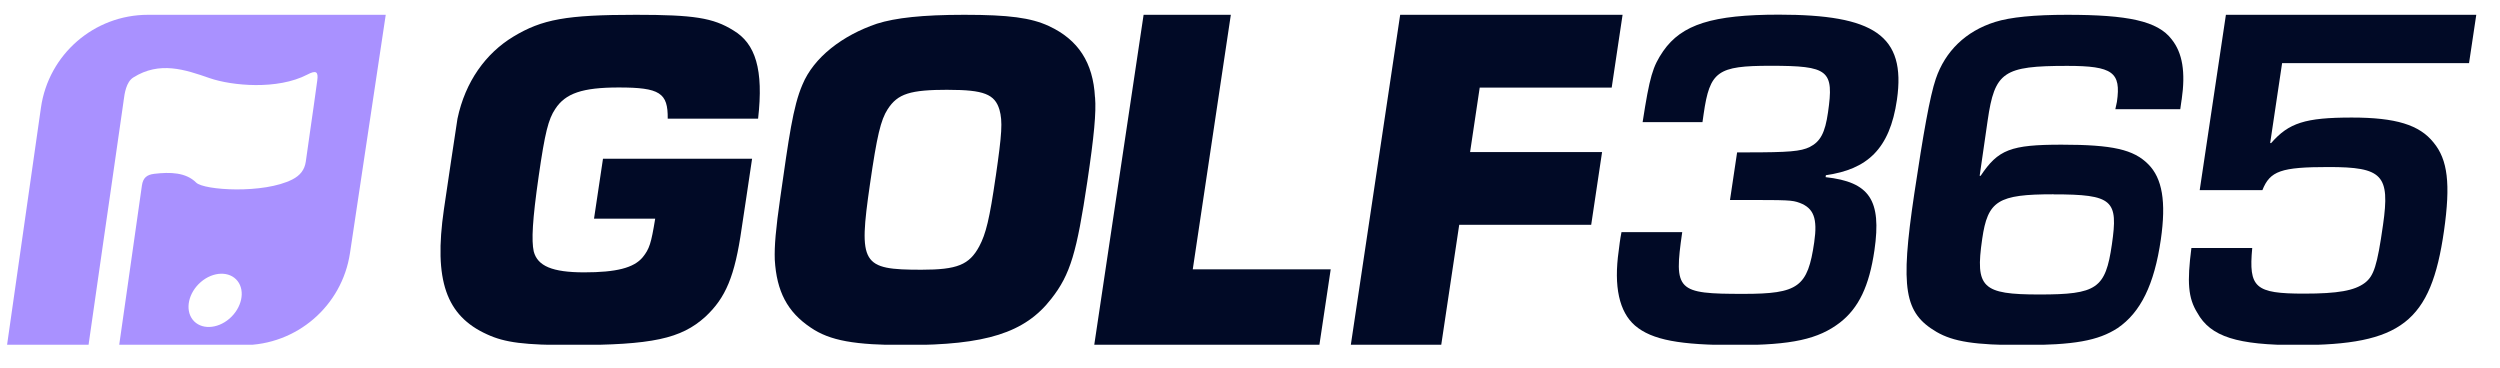
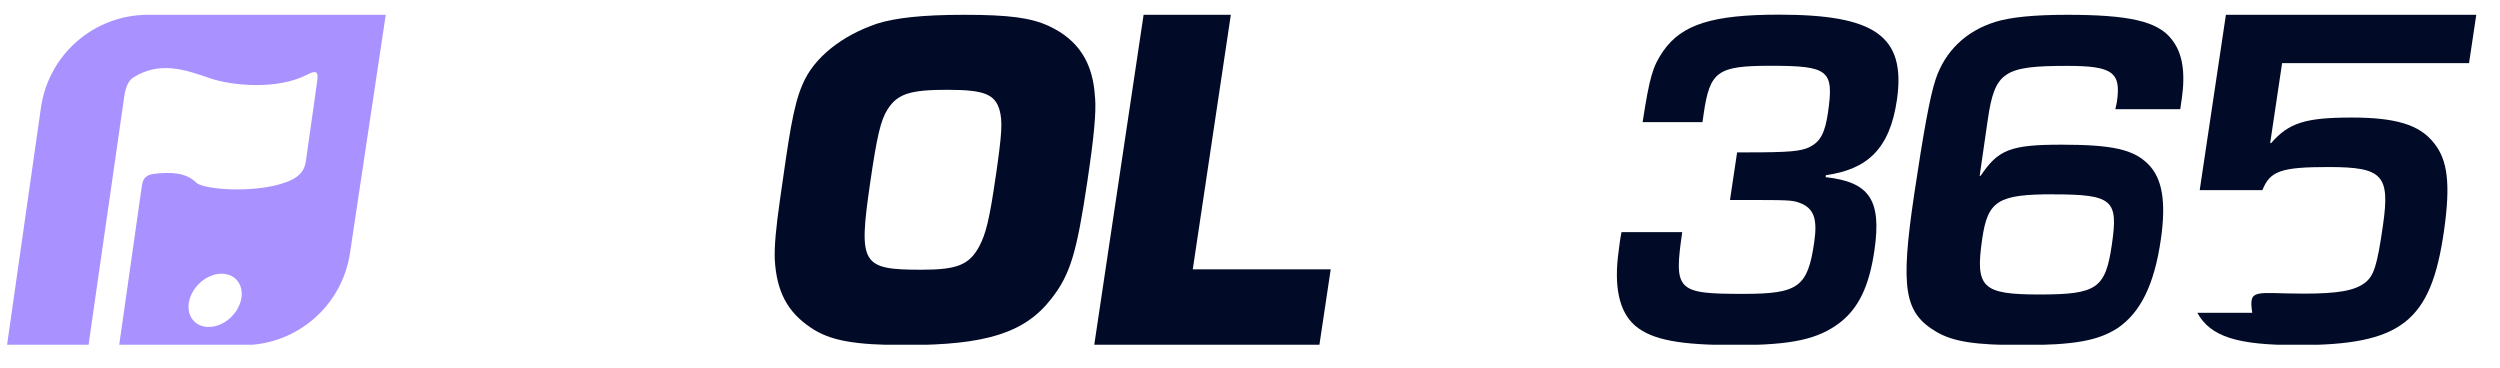
<svg xmlns="http://www.w3.org/2000/svg" width="102" height="15" viewBox="0 0 102 15" fill="none">
  <g clip-path="url(#clip0_293_26041)">
    <path fill-rule="evenodd" clip-rule="evenodd" d="M15.738 0.604H6.037C3.842 0.604 1.982 2.218 1.671 4.39L0.287 14.08H3.612L3.637 13.9C3.864 12.325 4.089 10.751 4.224 9.81C4.314 9.179 4.406 8.551 4.497 7.922C4.678 6.669 4.859 5.421 5.036 4.167C5.039 4.147 5.041 4.125 5.044 4.103C5.083 3.81 5.146 3.347 5.439 3.161C6.514 2.484 7.55 2.84 8.551 3.187C9.458 3.501 11.319 3.678 12.539 3.043C12.897 2.855 12.995 2.919 12.944 3.285C12.851 3.975 12.752 4.665 12.652 5.356C12.593 5.77 12.534 6.184 12.476 6.598C12.428 6.928 12.246 7.16 11.93 7.321C10.755 7.921 8.317 7.764 8.004 7.45C7.584 7.031 6.947 7.015 6.291 7.092C5.99 7.129 5.835 7.256 5.79 7.569C5.58 9.053 5.367 10.547 5.153 12.044C5.056 12.724 4.959 13.403 4.862 14.082H9.917C12.1 14.082 13.955 12.486 14.279 10.327L15.738 0.604ZM9.693 11.466C10.015 11.879 9.865 12.565 9.36 13.002C8.854 13.437 8.184 13.455 7.861 13.042C7.539 12.629 7.689 11.942 8.194 11.506C8.7 11.071 9.371 11.053 9.693 11.466Z" fill="#A991FF" />
-     <path d="M24.236 8.922L24.602 6.477H30.685C30.52 7.614 30.362 8.625 30.259 9.322C29.98 11.274 29.61 12.149 28.778 12.924C27.788 13.819 26.611 14.079 23.33 14.079C21.409 14.079 20.602 13.981 19.871 13.641C18.198 12.884 17.693 11.433 18.111 8.545C18.268 7.452 18.55 5.605 18.665 4.842C18.982 3.329 19.822 2.175 20.939 1.498C22.12 0.784 23.108 0.604 25.95 0.604C28.293 0.604 29.096 0.724 29.922 1.241C30.824 1.777 31.16 2.834 30.93 4.843H27.243C27.256 3.79 26.925 3.569 25.243 3.569C23.762 3.569 23.069 3.808 22.655 4.444C22.374 4.864 22.236 5.399 21.978 7.191C21.72 8.983 21.68 9.818 21.776 10.257C21.931 10.854 22.534 11.112 23.834 11.112C25.134 11.112 25.862 10.934 26.225 10.493C26.495 10.156 26.567 9.936 26.732 8.921H24.235" fill="#010A26" />
    <path d="M44.675 3.969C44.6 2.554 43.994 1.62 42.793 1.062C42.062 0.725 41.17 0.604 39.35 0.604H39.335C37.633 0.604 36.535 0.728 35.78 0.966C34.369 1.444 33.202 2.339 32.74 3.453C32.351 4.348 32.183 5.641 31.837 8.05C31.648 9.365 31.592 10.041 31.611 10.599C31.687 11.892 32.125 12.728 33.075 13.364C33.86 13.903 34.875 14.079 36.956 14.079C40.22 14.079 41.813 13.584 42.893 12.19C43.677 11.195 43.934 10.277 44.362 7.412C44.64 5.548 44.729 4.585 44.678 3.967L44.675 3.969ZM40.626 7.194C40.373 8.941 40.227 9.536 39.953 10.052C39.545 10.806 39.057 11.005 37.594 11.005C35.152 11.005 35.021 10.785 35.495 7.512C35.779 5.546 35.934 4.893 36.217 4.456C36.628 3.821 37.132 3.663 38.693 3.663V3.665C40.135 3.665 40.589 3.842 40.778 4.477C40.912 4.953 40.88 5.448 40.627 7.194H40.626Z" fill="#010A26" />
    <path d="M50.218 0.604L48.665 10.988H54.293L53.83 14.08H44.644L46.659 0.604H50.218Z" fill="#010A26" />
-     <path d="M60.372 3.575L59.98 6.203H65.365L64.921 9.172H59.536L58.801 14.08H55.112L57.127 0.604H66.201L65.757 3.575H60.372Z" fill="#010A26" />
    <path d="M70.584 8.159L70.874 6.217H71.266C72.988 6.217 73.473 6.177 73.838 5.997C74.271 5.777 74.463 5.422 74.582 4.589C74.832 2.86 74.616 2.684 72.235 2.684C70.074 2.684 69.761 2.904 69.509 4.647L69.461 4.983H67.019C67.309 3.117 67.427 2.72 67.859 2.085C68.617 0.995 69.876 0.598 72.577 0.598C76.442 0.598 77.775 1.431 77.395 4.07C77.102 6.095 76.171 6.91 74.496 7.148L74.485 7.228C76.278 7.426 76.773 8.159 76.478 10.205C76.265 11.674 75.835 12.566 75.07 13.161C74.192 13.836 73.116 14.08 70.835 14.08C68.554 14.08 67.4 13.876 66.706 13.281C66.066 12.725 65.834 11.693 66.044 10.225C66.068 10.048 66.092 9.788 66.157 9.47H68.635C68.288 11.871 68.411 11.99 71.133 11.99C73.375 11.99 73.756 11.711 74.02 9.885C74.162 8.914 74.001 8.496 73.433 8.279C73.111 8.16 72.968 8.16 71.029 8.16H70.585L70.584 8.159Z" fill="#010A26" />
    <path d="M89.012 4.069C89.175 2.936 89.047 2.163 88.606 1.608C88.034 0.853 86.807 0.604 84.343 0.604C83.001 0.604 82.026 0.699 81.397 0.897C80.201 1.274 79.364 2.089 78.98 3.218C78.737 3.933 78.469 5.465 78.103 7.904C77.52 11.804 77.699 12.769 79.01 13.542C79.694 13.939 80.575 14.08 82.496 14.08C84.618 14.08 85.605 13.902 86.399 13.386C87.333 12.751 87.895 11.618 88.162 9.773C88.385 8.225 88.222 7.272 87.645 6.697C87.05 6.102 86.199 5.903 84.117 5.903C82.035 5.903 81.525 6.101 80.81 7.174H80.77L81.097 4.911C81.385 2.926 81.74 2.688 84.341 2.688C86.201 2.688 86.546 2.948 86.37 4.157L86.306 4.454H88.955L89.009 4.071L89.012 4.069ZM80.873 9.753C81.099 8.186 81.515 7.927 83.778 7.927V7.93C86.22 7.93 86.426 8.168 86.165 9.973C85.904 11.777 85.552 12.015 83.209 12.015C80.866 12.015 80.585 11.737 80.873 9.754V9.753Z" fill="#010A26" />
-     <path d="M101.032 0.604L100.737 2.575H93.11L92.623 5.837H92.663C93.381 5.014 94.052 4.796 95.953 4.796C97.754 4.796 98.713 5.094 99.29 5.816C99.868 6.515 99.989 7.497 99.715 9.419C99.183 13.143 97.967 14.08 93.745 14.08C91.282 14.08 90.191 13.742 89.65 12.761C89.276 12.161 89.228 11.521 89.409 10.119H91.891C91.74 11.739 92.004 11.98 94.005 11.98C95.385 11.98 96.063 11.86 96.489 11.539C96.849 11.259 96.988 10.859 97.227 9.177C97.52 7.135 97.205 6.815 95.003 6.815C93.063 6.815 92.617 6.976 92.306 7.757H89.748L90.817 0.604H101.033H101.032Z" fill="#010A26" />
+     <path d="M101.032 0.604L100.737 2.575H93.11L92.623 5.837H92.663C93.381 5.014 94.052 4.796 95.953 4.796C97.754 4.796 98.713 5.094 99.29 5.816C99.868 6.515 99.989 7.497 99.715 9.419C99.183 13.143 97.967 14.08 93.745 14.08C91.282 14.08 90.191 13.742 89.65 12.761H91.891C91.74 11.739 92.004 11.98 94.005 11.98C95.385 11.98 96.063 11.86 96.489 11.539C96.849 11.259 96.988 10.859 97.227 9.177C97.52 7.135 97.205 6.815 95.003 6.815C93.063 6.815 92.617 6.976 92.306 7.757H89.748L90.817 0.604H101.033H101.032Z" fill="#010A26" />
  </g>
  <defs>
    <clipPath id="clip0_293_26041">
      <rect width="101.344" height="13.559" fill="white" transform="translate(0.102 0.505)" />
    </clipPath>
  </defs>
</svg>